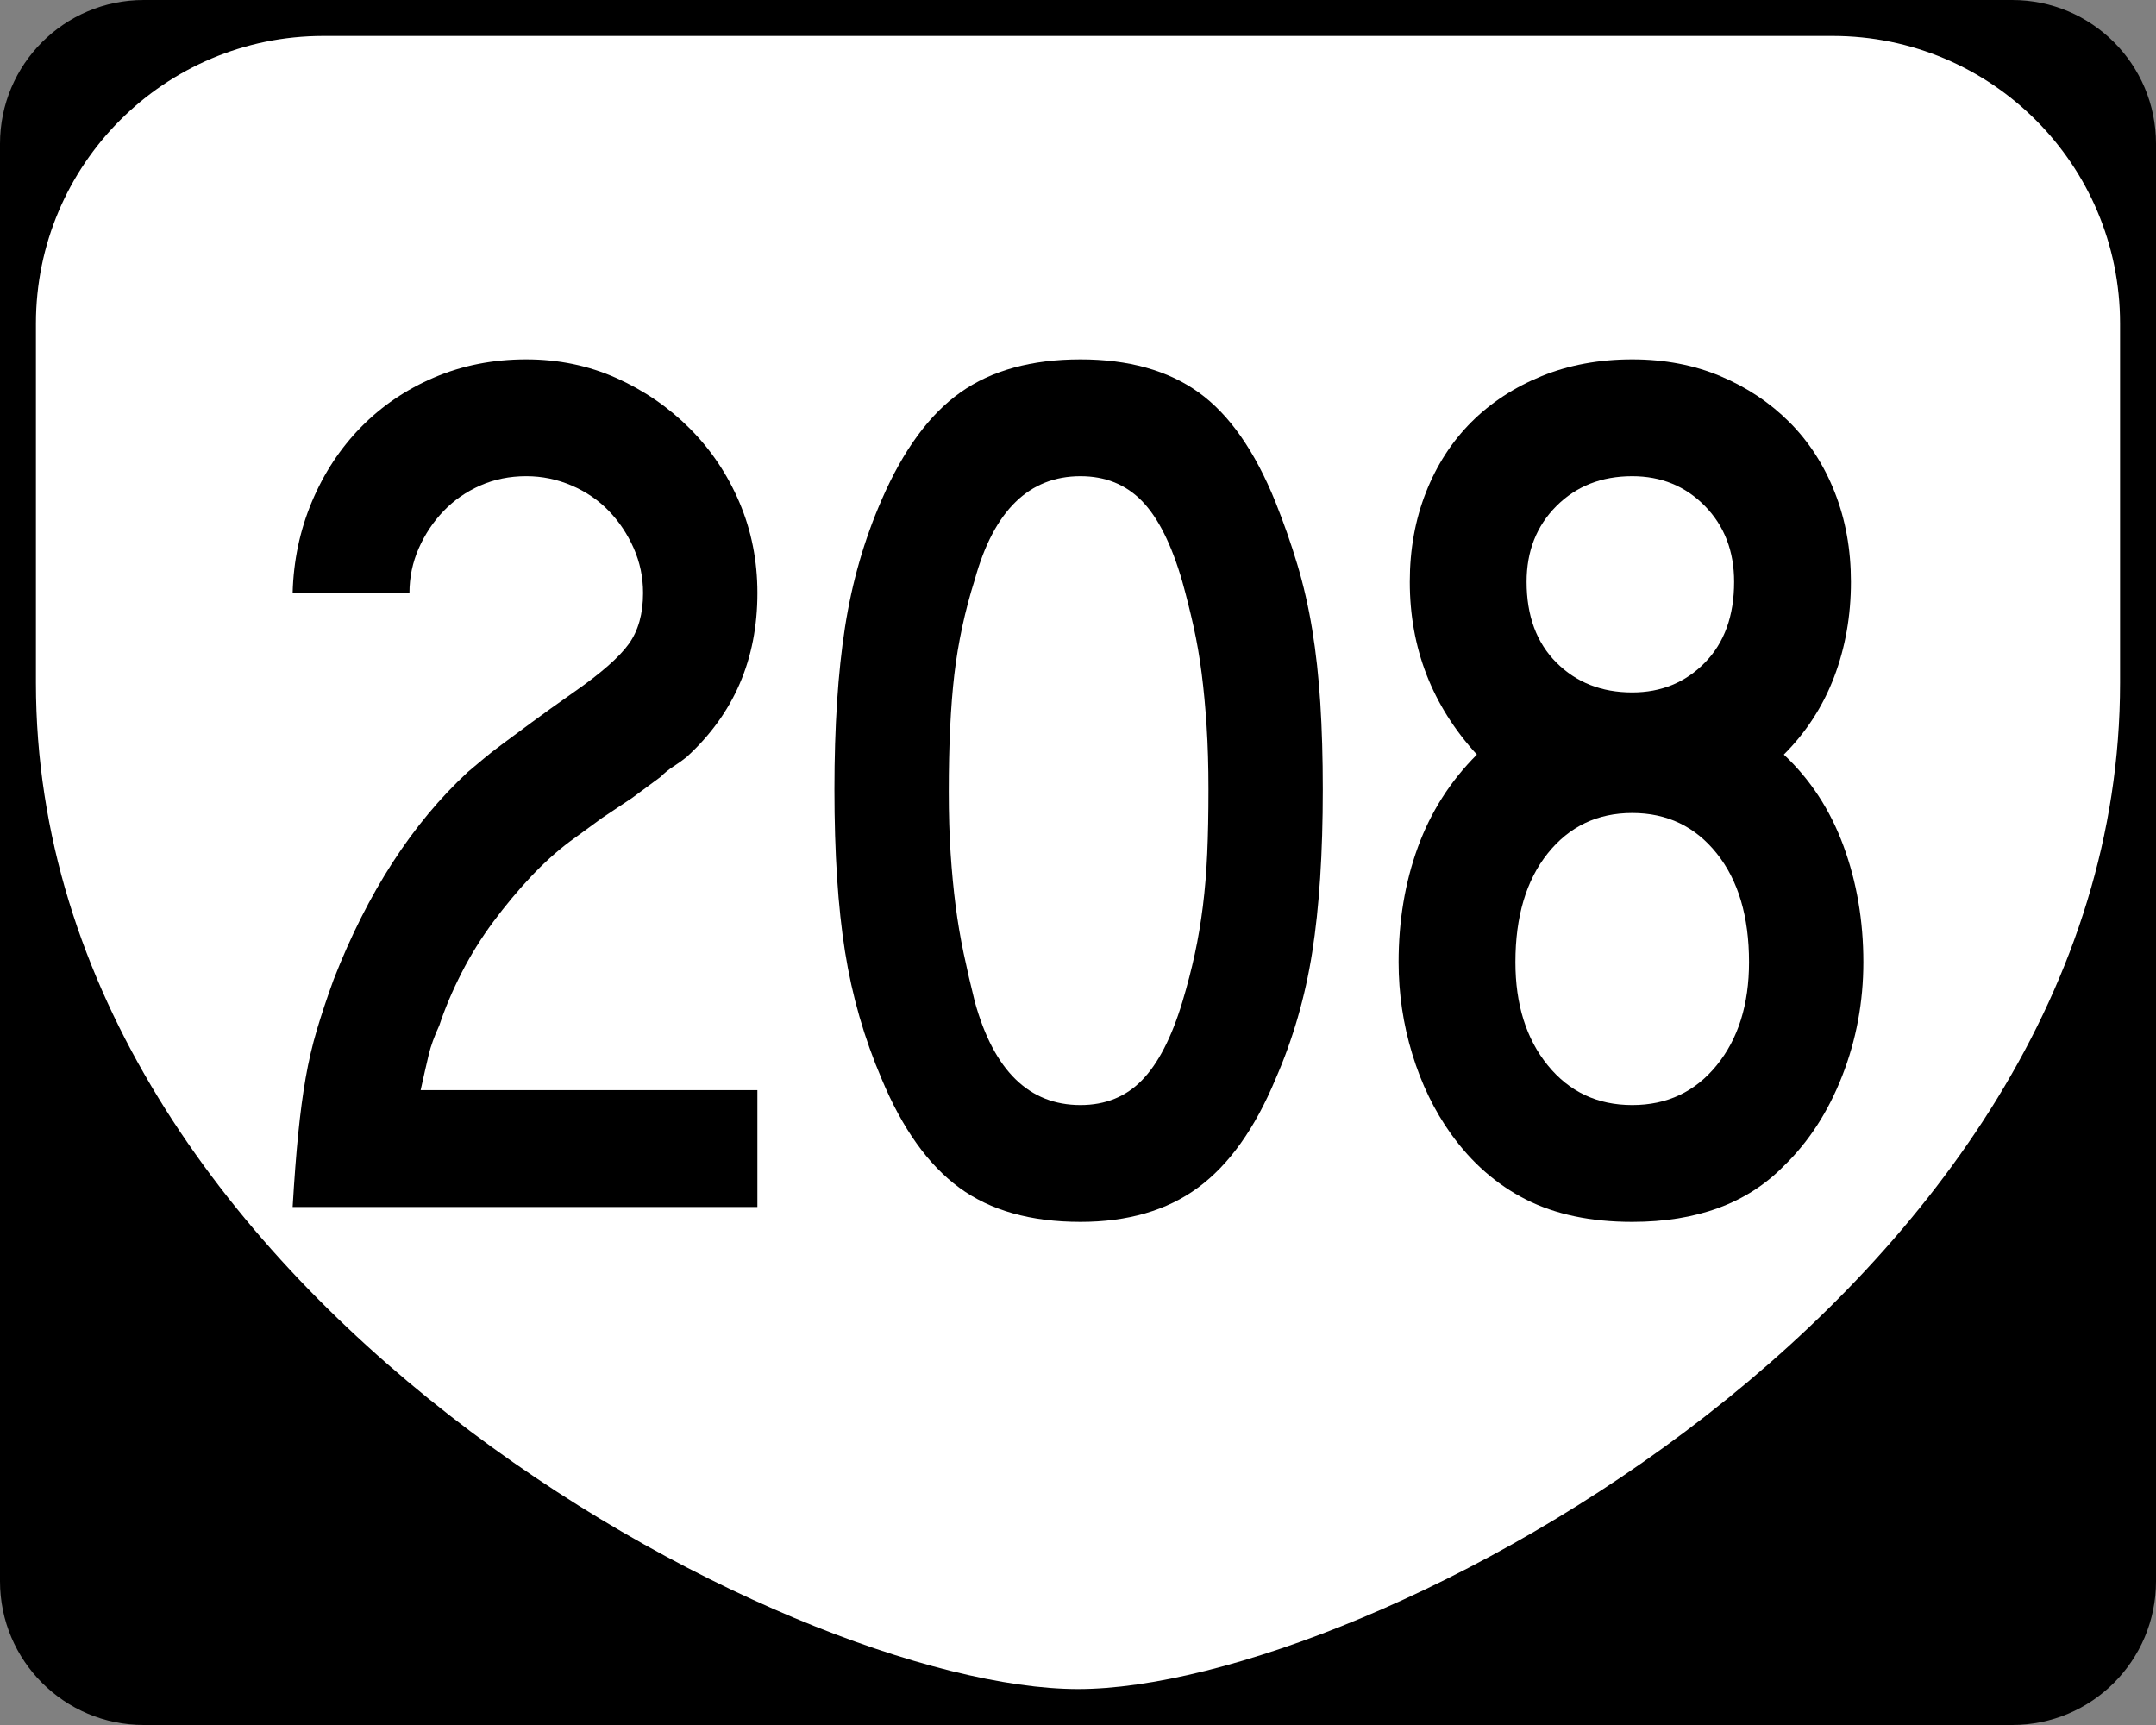
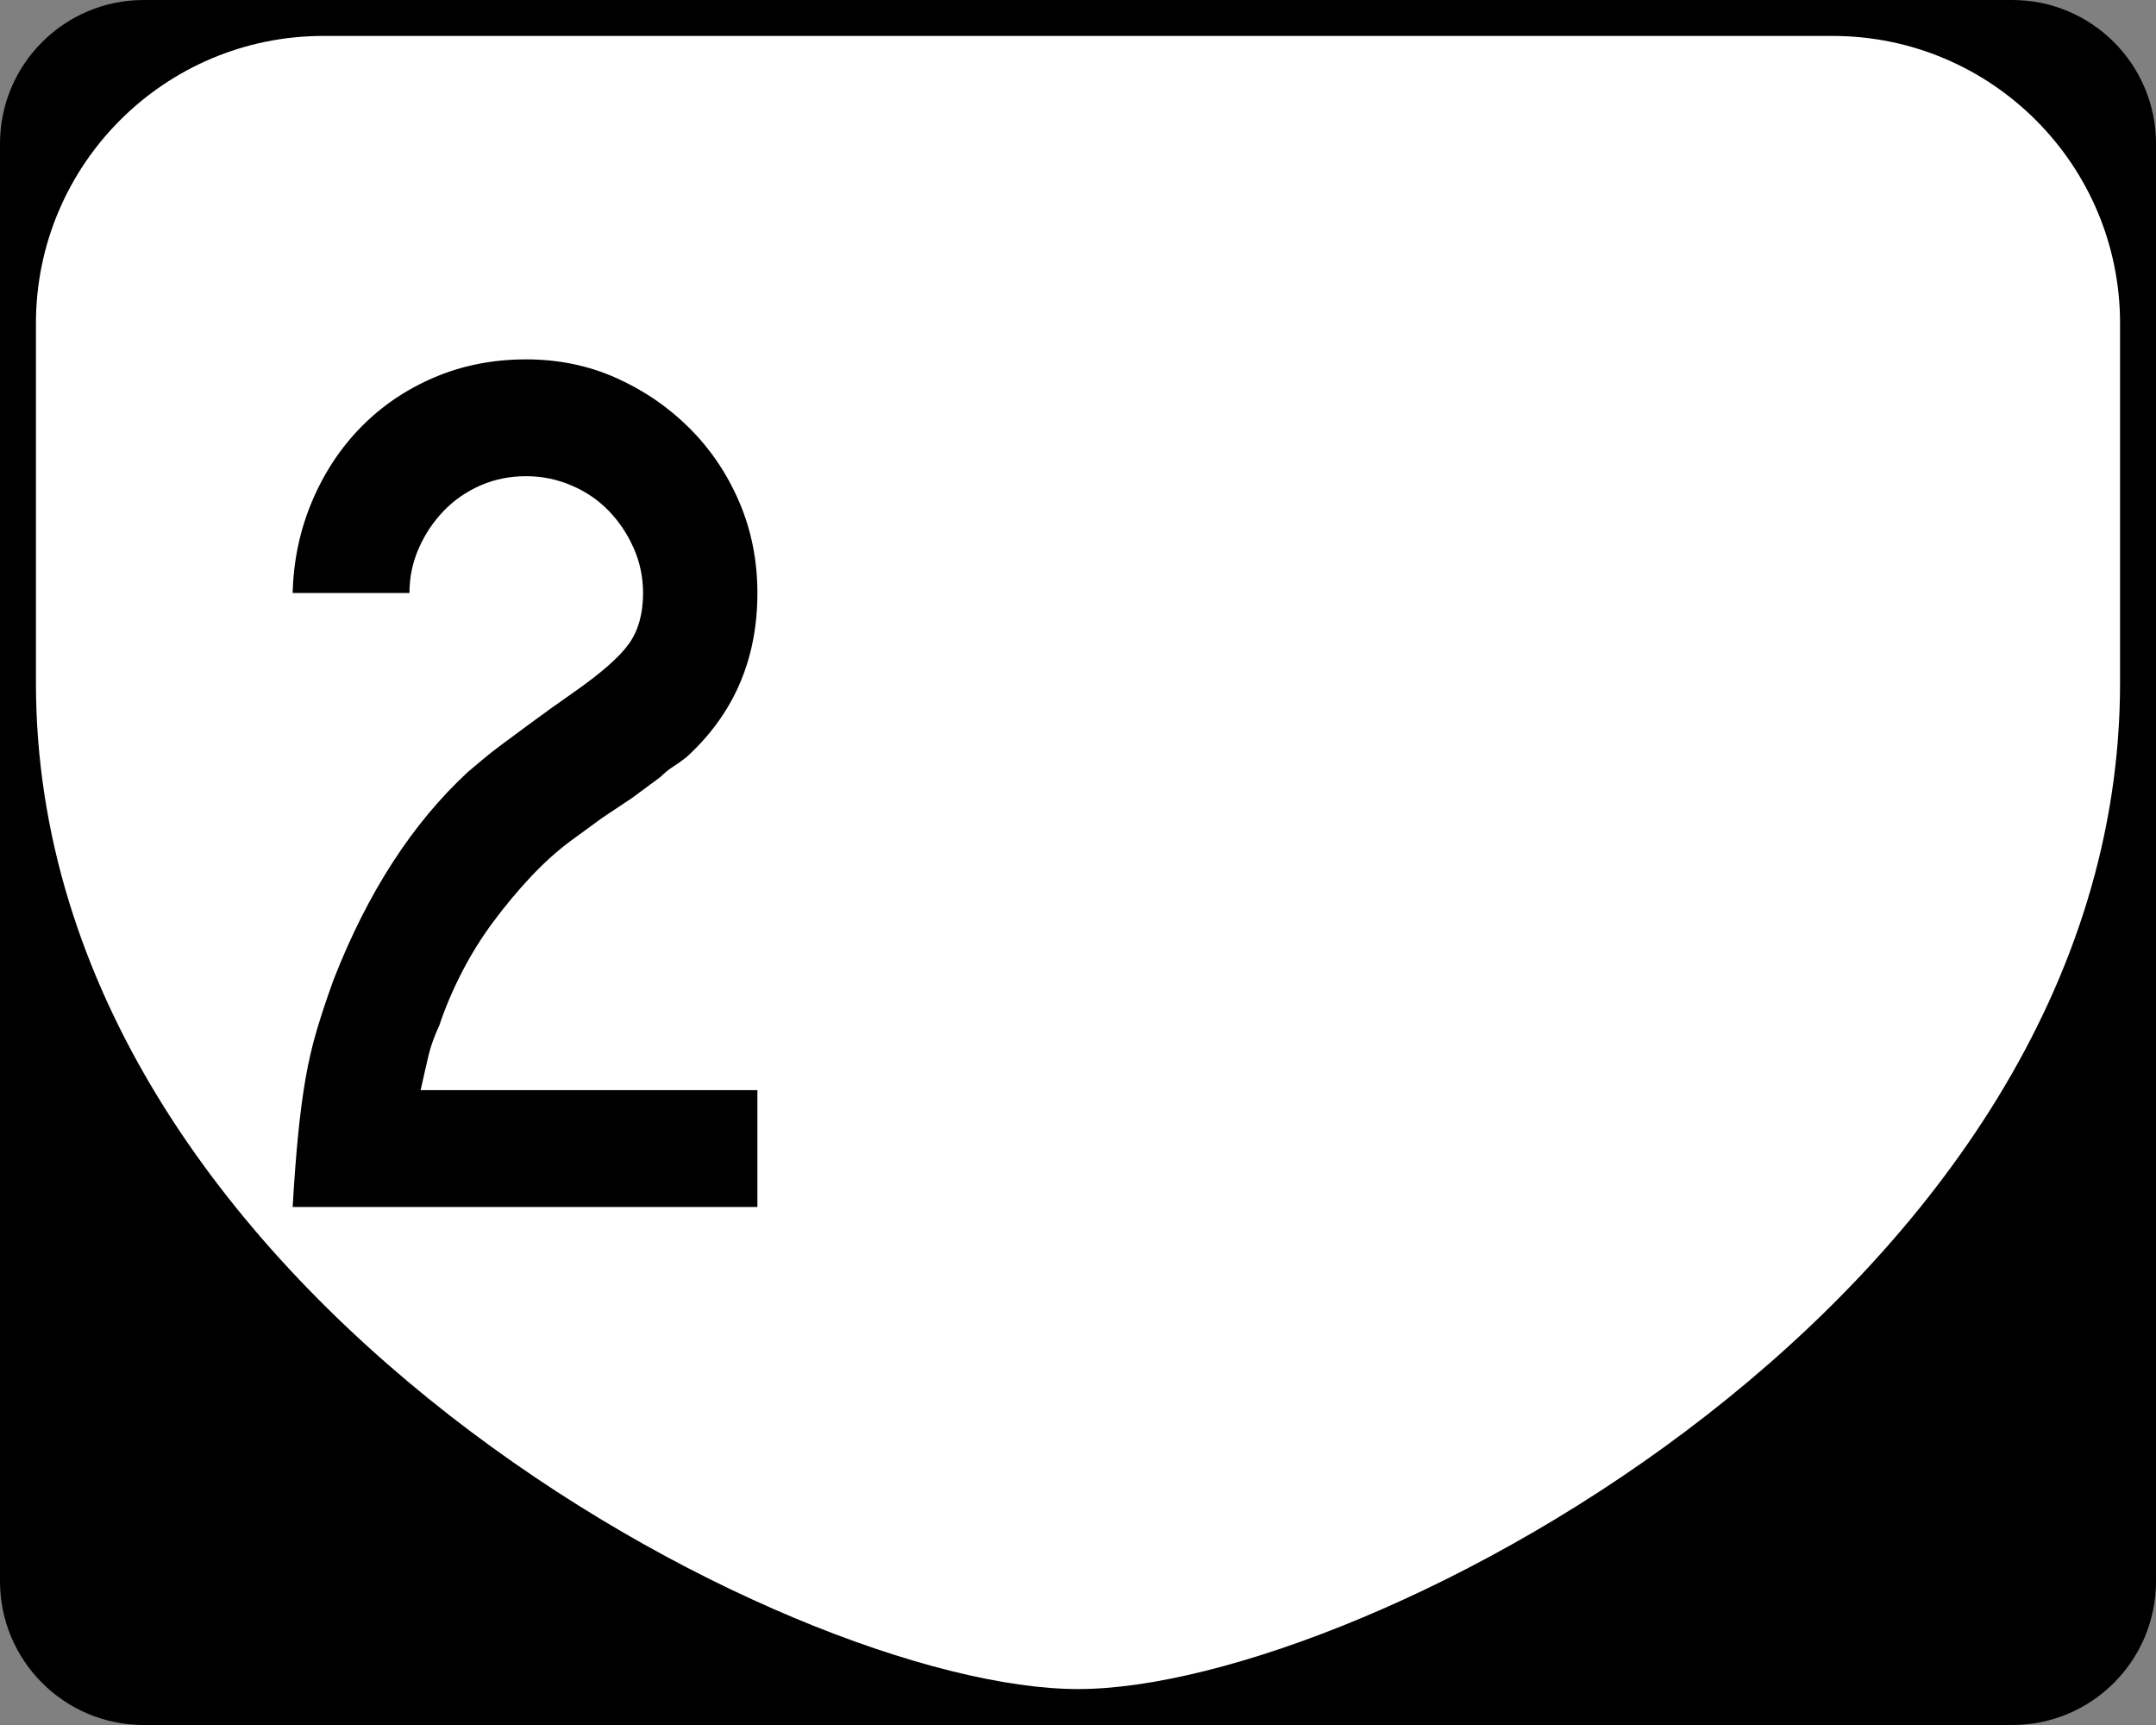
<svg xmlns="http://www.w3.org/2000/svg" version="1.1" id="Layer_1" width="480" height="384" viewBox="0 0 480 384" overflow="visible" enable-background="new 0 0 480 384" xml:space="preserve">
  <rect x="0" y="0" width="480" height="384" fill="#808080" stroke="none" />
  <g>
    <g>
      <path d="M0,32C0,14.327,14.327,0,32,0h416c17.674,0,32,14.327,32,32v320c0,17.674-14.326,32-32,32H32    c-17.673,0-32-14.326-32-32V32L0,32z" />
-       <path d="M240,192" />
    </g>
    <path fill-rule="evenodd" clip-rule="evenodd" fill="#FFFFFF" d="M8,72C8,36.653,36.653,8,72,8h336   c35.347,0,64,28.653,64,64v80c0,136-168,224-232,224S8,288,8,152V72z" />
  </g>
  <g>
    <path fill-rule="evenodd" clip-rule="evenodd" d="M65.153,268.68   c0.369-6.271,0.784-11.711,1.245-16.322c0.461-4.611,1.014-8.761,1.66-12.449   c0.646-3.689,1.476-7.24,2.49-10.652c1.014-3.412,2.259-7.146,3.734-11.204   c7.562-19.366,17.522-34.767,29.879-46.202c1.106-0.922,2.259-1.891,3.458-2.905   c1.199-1.015,2.674-2.167,4.426-3.458c1.752-1.291,3.874-2.858,6.363-4.703   c2.49-1.844,5.58-4.058,9.268-6.64c6.086-4.242,10.19-7.838,12.312-10.79   c2.121-2.951,3.181-6.732,3.181-11.343c0-3.504-0.691-6.824-2.075-9.96   c-1.383-3.135-3.228-5.902-5.533-8.3c-2.305-2.397-5.072-4.288-8.299-5.671   c-3.228-1.383-6.594-2.075-10.098-2.075c-3.689,0-7.101,0.691-10.236,2.075   c-3.136,1.383-5.856,3.274-8.162,5.671c-2.306,2.398-4.15,5.165-5.533,8.3   c-1.383,3.136-2.075,6.456-2.075,9.96H65.153   c0.185-7.193,1.614-13.972,4.288-20.334c2.674-6.363,6.317-11.896,10.928-16.599   c4.611-4.704,10.052-8.393,16.323-11.066C102.963,81.337,109.787,80,117.165,80   c7.193,0,13.879,1.383,20.058,4.15c6.178,2.767,11.62,6.501,16.323,11.205   s8.392,10.19,11.066,16.461c2.674,6.271,4.011,13.003,4.011,20.196   c0,14.755-5.256,26.928-15.77,36.519c-0.922,0.738-1.89,1.429-2.905,2.075   c-1.015,0.646-1.983,1.43-2.905,2.352l-6.363,4.704l-6.64,4.426l-7.193,5.256   c-2.951,2.213-5.856,4.842-8.715,7.885c-2.859,3.044-5.625,6.363-8.3,9.96   c-2.674,3.596-5.026,7.377-7.055,11.343s-3.689,7.885-4.98,11.758   c-1.106,2.397-1.89,4.565-2.352,6.501c-0.461,1.938-1.061,4.565-1.798,7.885   h74.974v26.006H65.153z" />
-     <path fill-rule="evenodd" clip-rule="evenodd" d="M294.5,175.723c0,14.202-0.784,26.283-2.352,36.242   c-1.568,9.96-4.289,19.367-8.162,28.22   c-4.61,11.066-10.374,19.136-17.291,24.208C259.779,269.464,251.064,272,240.552,272   c-11.066,0-20.058-2.536-26.974-7.607c-6.917-5.072-12.68-13.142-17.292-24.208   c-3.873-9.038-6.593-18.49-8.161-28.357c-1.568-9.868-2.352-21.902-2.352-36.104   c0-14.017,0.784-26.052,2.352-36.104s4.288-19.504,8.161-28.357   c4.796-11.066,10.651-19.043,17.568-23.931C220.771,82.444,229.67,80,240.552,80   c10.697,0,19.458,2.444,26.282,7.332c6.824,4.887,12.542,13.049,17.152,24.484   c1.845,4.611,3.459,9.222,4.842,13.833s2.49,9.452,3.32,14.524   s1.429,10.513,1.798,16.323C294.315,162.306,294.5,168.715,294.5,175.723z    M269.047,175.723c0-5.164-0.138-9.867-0.415-14.109   c-0.276-4.242-0.646-8.161-1.106-11.758s-1.061-7.055-1.798-10.375   c-0.738-3.32-1.567-6.64-2.49-9.96c-2.397-8.3-5.395-14.294-8.991-17.982   c-3.597-3.689-8.161-5.533-13.694-5.533c-11.436,0-19.274,7.654-23.516,22.962   c-2.213,7.009-3.735,14.063-4.565,21.164c-0.83,7.101-1.245,15.816-1.245,26.144   c0,4.98,0.139,9.545,0.415,13.695c0.277,4.15,0.646,8.023,1.107,11.62   c0.461,3.597,1.061,7.147,1.798,10.651c0.737,3.504,1.567,7.101,2.49,10.789   c4.242,15.309,12.081,22.963,23.516,22.963c5.533,0,10.098-1.844,13.694-5.533   c3.597-3.688,6.594-9.498,8.991-17.43c1.106-3.688,2.029-7.238,2.767-10.65   c0.738-3.412,1.337-6.963,1.799-10.652c0.461-3.688,0.783-7.607,0.968-11.757   S269.047,181.072,269.047,175.723z" />
-     <path fill-rule="evenodd" clip-rule="evenodd" d="M414.848,214.179c0,8.853-1.568,17.291-4.703,25.313   c-3.136,8.023-7.471,14.709-13.004,20.059C389.025,267.85,377.775,272,363.389,272   c-9.222,0-17.106-1.66-23.654-4.98c-6.547-3.319-12.126-8.207-16.737-14.662   c-3.688-5.164-6.548-11.066-8.576-17.706c-2.029-6.64-3.044-13.464-3.044-20.473   c0-9.222,1.43-17.752,4.289-25.591c2.858-7.839,7.238-14.709,13.141-20.611   c-9.959-10.882-14.939-23.701-14.939-38.456c0-7.193,1.199-13.833,3.597-19.919   c2.397-6.087,5.764-11.297,10.098-15.631c4.335-4.334,9.545-7.747,15.632-10.236   C349.279,81.245,356.012,80,363.389,80c7.193,0,13.741,1.245,19.643,3.735   c5.902,2.49,11.021,5.902,15.354,10.236c4.335,4.334,7.7,9.544,10.099,15.631   c2.397,6.086,3.596,12.726,3.596,19.919c0,7.562-1.244,14.617-3.734,21.165   c-2.49,6.547-6.225,12.311-11.205,17.291   c5.902,5.533,10.329,12.311,13.28,20.334S414.848,204.957,414.848,214.179z    M386.075,129.521c0-6.824-2.167-12.45-6.502-16.876   c-4.334-4.427-9.729-6.64-16.185-6.64c-6.824,0-12.449,2.213-16.876,6.64   c-4.427,4.426-6.64,10.052-6.64,16.876c0,7.562,2.213,13.556,6.64,17.983   c4.427,4.426,10.052,6.64,16.876,6.64c6.455,0,11.851-2.213,16.185-6.64   C383.908,143.078,386.075,137.083,386.075,129.521z M389.395,214.179   c0-10.144-2.397-18.214-7.193-24.208c-4.795-5.994-11.065-8.991-18.812-8.991   c-7.746,0-14.017,2.997-18.812,8.991c-4.795,5.994-7.193,14.064-7.193,24.208   c0,9.406,2.398,17.061,7.193,22.962c4.796,5.902,11.066,8.854,18.812,8.854   c7.747,0,14.018-2.951,18.812-8.854C386.997,231.239,389.395,223.585,389.395,214.179z" />
  </g>
</svg>